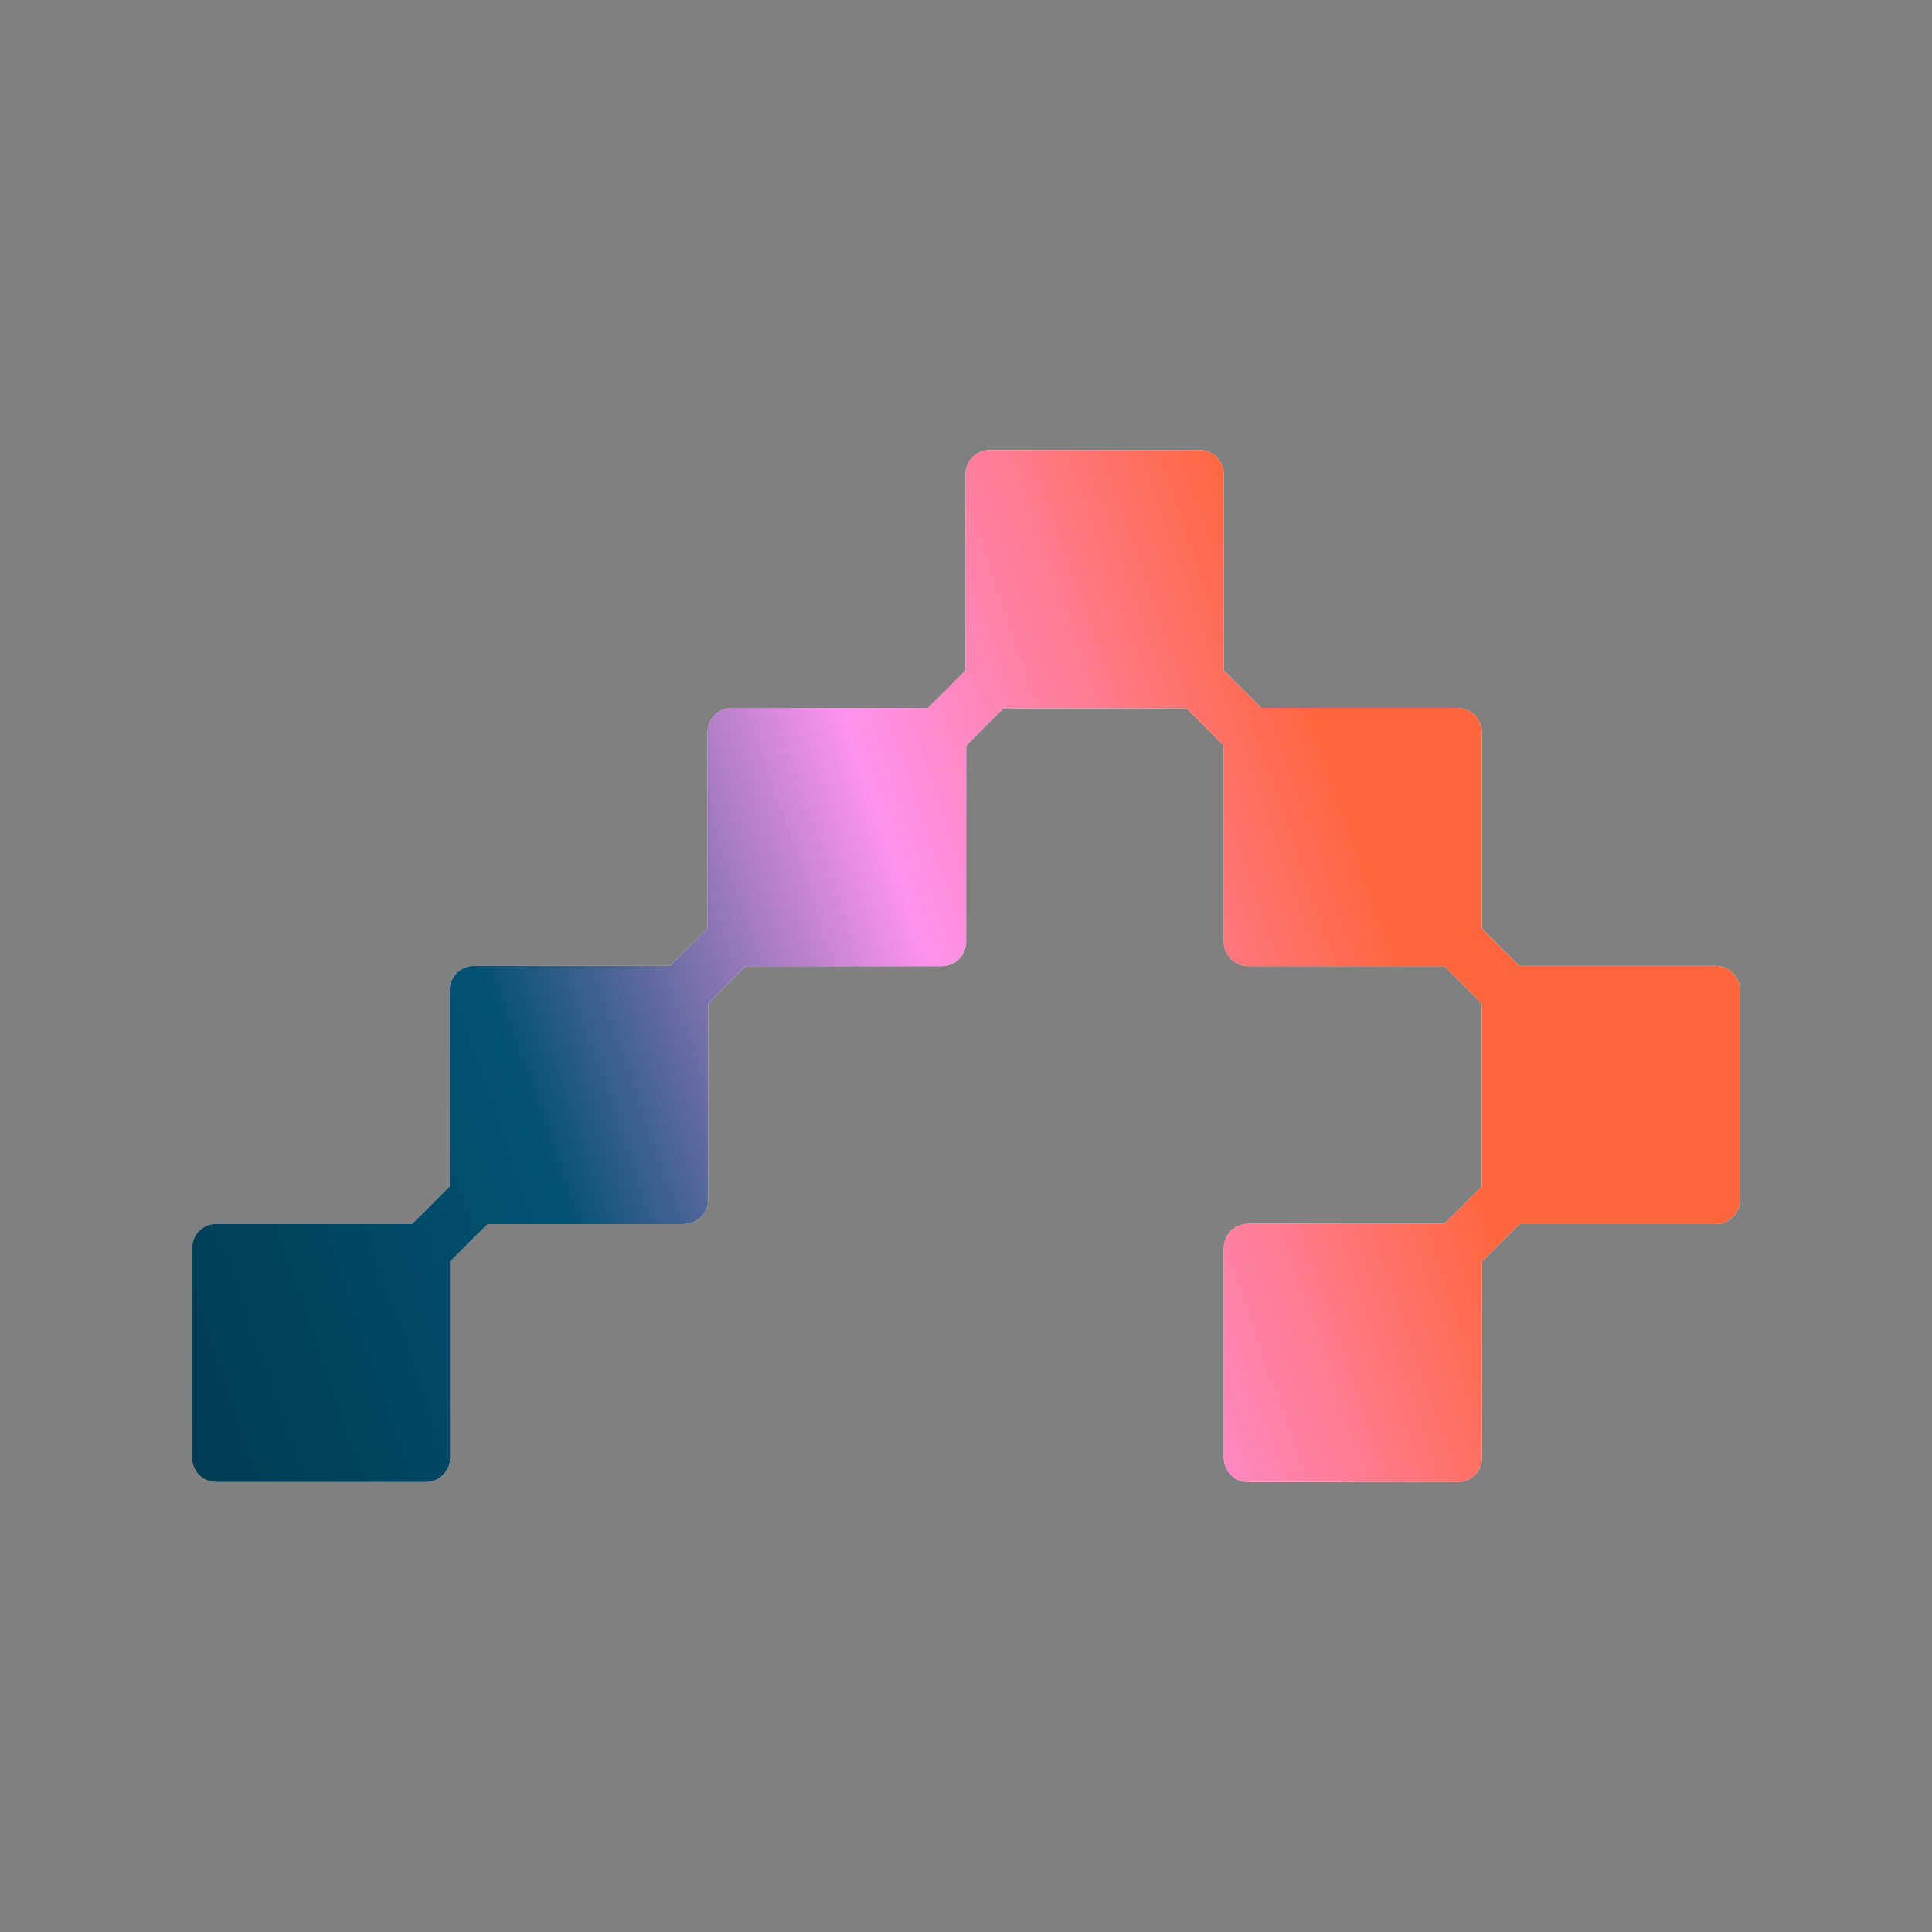
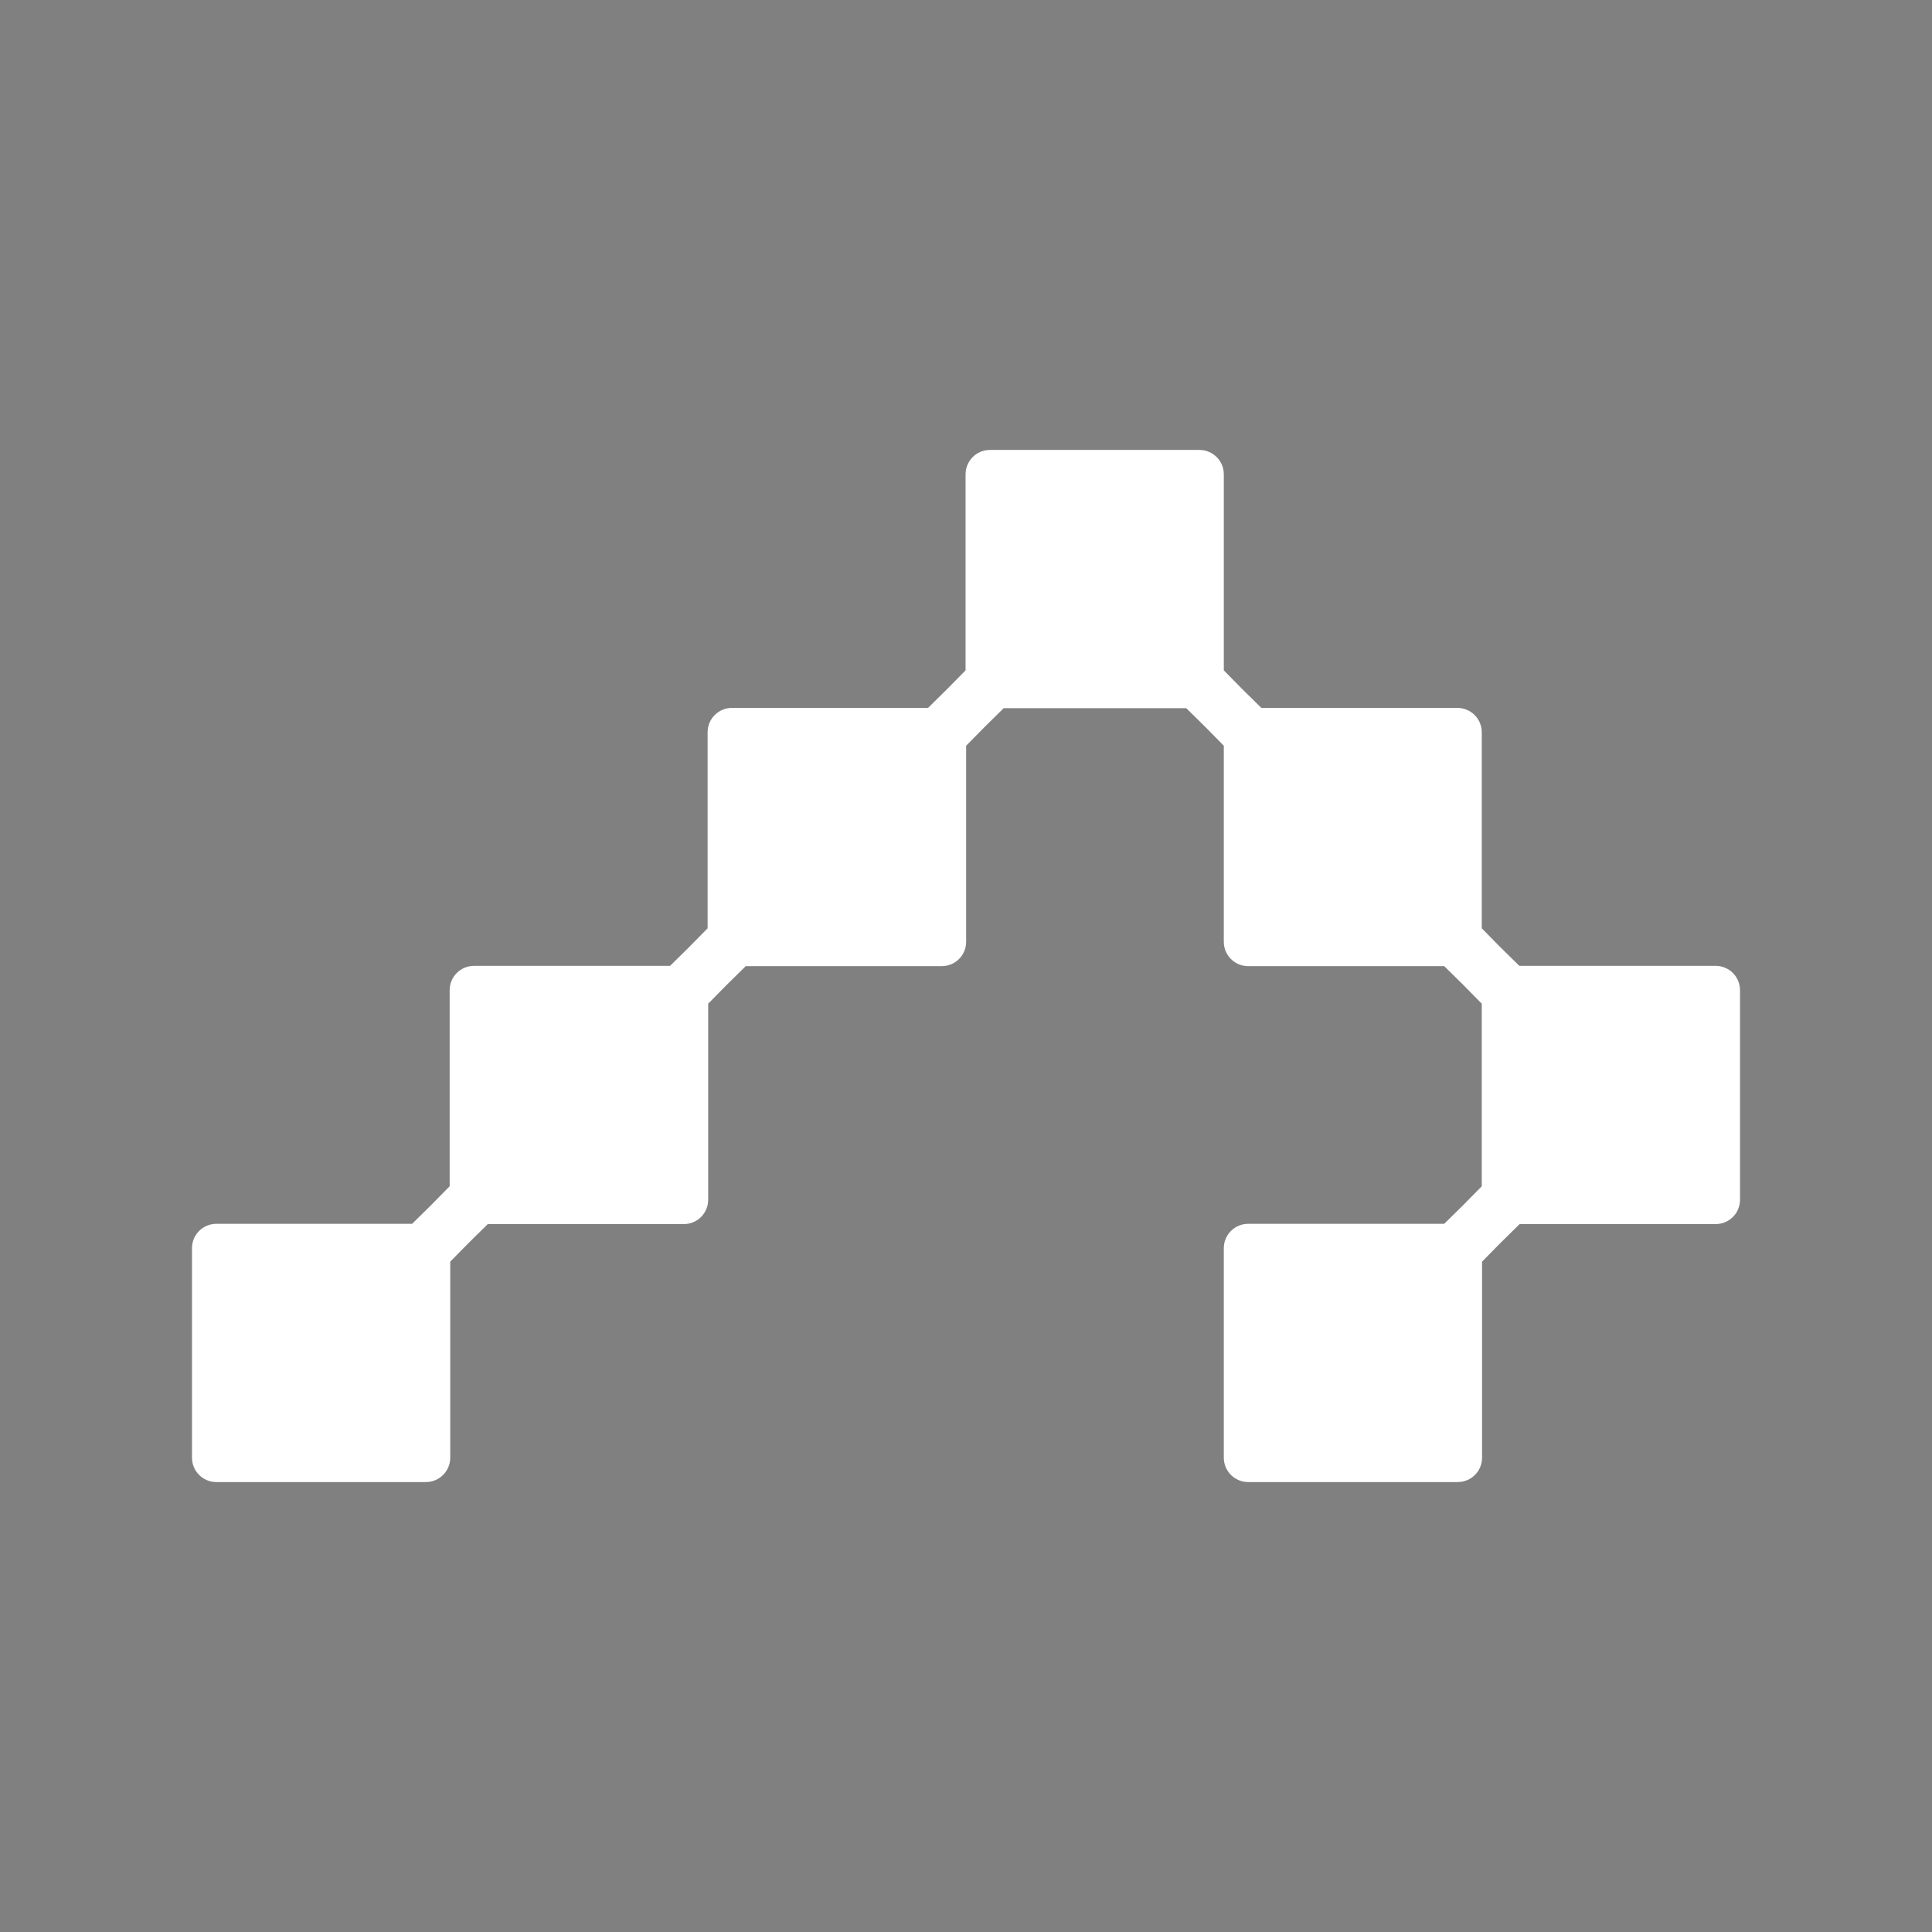
<svg xmlns="http://www.w3.org/2000/svg" width="512" height="512" viewBox="0 0 512 512" fill="none">
  <rect x="0" y="0" width="512" height="512" fill="#808080" stroke="none" />
  <path d="M454.589 255.962H402.634L397.621 251.025L392.684 246.012V194.057C392.684 190.487 389.798 187.601 386.228 187.601H334.273L329.26 182.664L324.323 177.651V125.696C324.323 122.126 321.437 119.24 317.867 119.24H262.342C258.772 119.24 255.886 122.126 255.886 125.696V177.651L250.949 182.664L245.936 187.601H193.981C190.411 187.601 187.525 190.487 187.525 194.057V246.012L182.588 251.025L177.575 255.962H125.62C122.05 255.962 119.164 258.848 119.164 262.418V314.373L114.227 319.386L109.214 324.323H57.335C53.765 324.323 50.879 327.209 50.879 330.779V386.304C50.879 389.874 53.765 392.76 57.335 392.76H112.86C116.43 392.76 119.316 389.874 119.316 386.304V334.349L124.253 329.336L129.266 324.399H181.221C184.791 324.399 187.677 321.513 187.677 317.943V265.988L192.614 260.975L197.627 256.038H249.582C253.152 256.038 256.038 253.152 256.038 249.582V197.627L260.975 192.614L265.988 187.677H314.373L319.386 192.614L324.323 197.627V249.582C324.323 253.152 327.209 256.038 330.779 256.038H382.734L387.747 260.975L392.684 265.988V314.373L387.747 319.386L382.734 324.323H330.779C327.209 324.323 324.323 327.209 324.323 330.779V386.304C324.323 389.874 327.209 392.76 330.779 392.76H386.304C389.874 392.76 392.76 389.874 392.76 386.304V334.349L397.697 329.336L402.71 324.399H454.665C458.235 324.399 461.121 321.513 461.121 317.943V262.418C461.121 258.848 458.235 255.962 454.665 255.962H454.589Z" fill="white" />
-   <path d="M454.589 255.962H402.634L397.621 251.025L392.684 246.012V194.057C392.684 190.487 389.798 187.601 386.228 187.601H334.273L329.26 182.664L324.323 177.651V125.696C324.323 122.126 321.437 119.24 317.867 119.24H262.342C258.772 119.24 255.886 122.126 255.886 125.696V177.651L250.949 182.664L245.936 187.601H193.981C190.411 187.601 187.525 190.487 187.525 194.057V246.012L182.588 251.025L177.575 255.962H125.62C122.05 255.962 119.164 258.848 119.164 262.418V314.373L114.227 319.386L109.214 324.323H57.335C53.765 324.323 50.879 327.209 50.879 330.779V386.304C50.879 389.874 53.765 392.76 57.335 392.76H112.86C116.43 392.76 119.316 389.874 119.316 386.304V334.349L124.253 329.336L129.266 324.399H181.221C184.791 324.399 187.677 321.513 187.677 317.943V265.988L192.614 260.975L197.627 256.038H249.582C253.152 256.038 256.038 253.152 256.038 249.582V197.627L260.975 192.614L265.988 187.677H314.373L319.386 192.614L324.323 197.627V249.582C324.323 253.152 327.209 256.038 330.779 256.038H382.734L387.747 260.975L392.684 265.988V314.373L387.747 319.386L382.734 324.323H330.779C327.209 324.323 324.323 327.209 324.323 330.779V386.304C324.323 389.874 327.209 392.76 330.779 392.76H386.304C389.874 392.76 392.76 389.874 392.76 386.304V334.349L397.697 329.336L402.71 324.399H454.665C458.235 324.399 461.121 321.513 461.121 317.943V262.418C461.121 258.848 458.235 255.962 454.665 255.962H454.589Z" fill="url(#paint0_linear_28_12)" />
  <defs>
    <linearGradient id="paint0_linear_28_12" x1="50.879" y1="381.722" x2="518.458" y2="219.172" gradientUnits="userSpaceOnUse">
      <stop stop-color="#013C52" />
      <stop offset="0.227" stop-color="#015172" />
      <stop offset="0.457" stop-color="#FF93EE" />
      <stop offset="0.697" stop-color="#FF663D" />
    </linearGradient>
  </defs>
</svg>